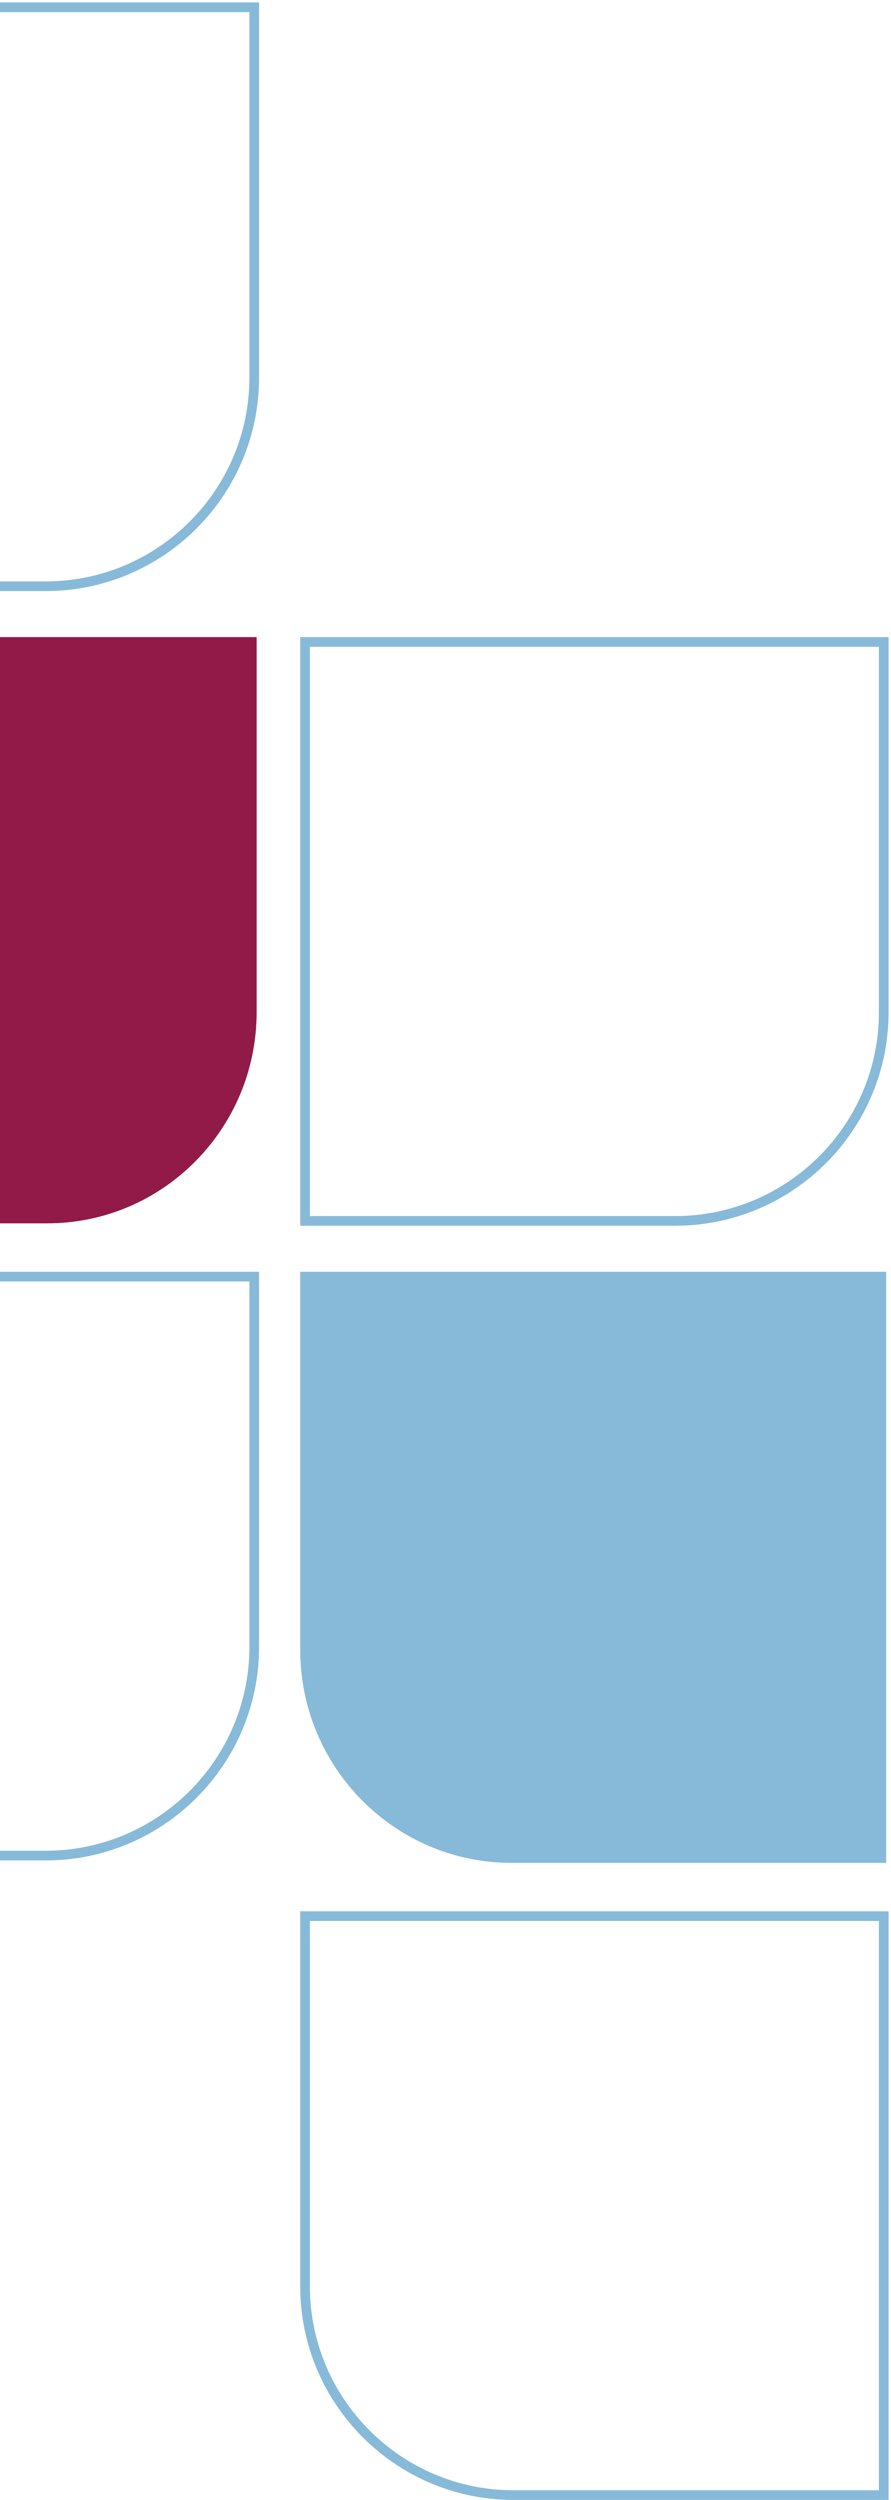
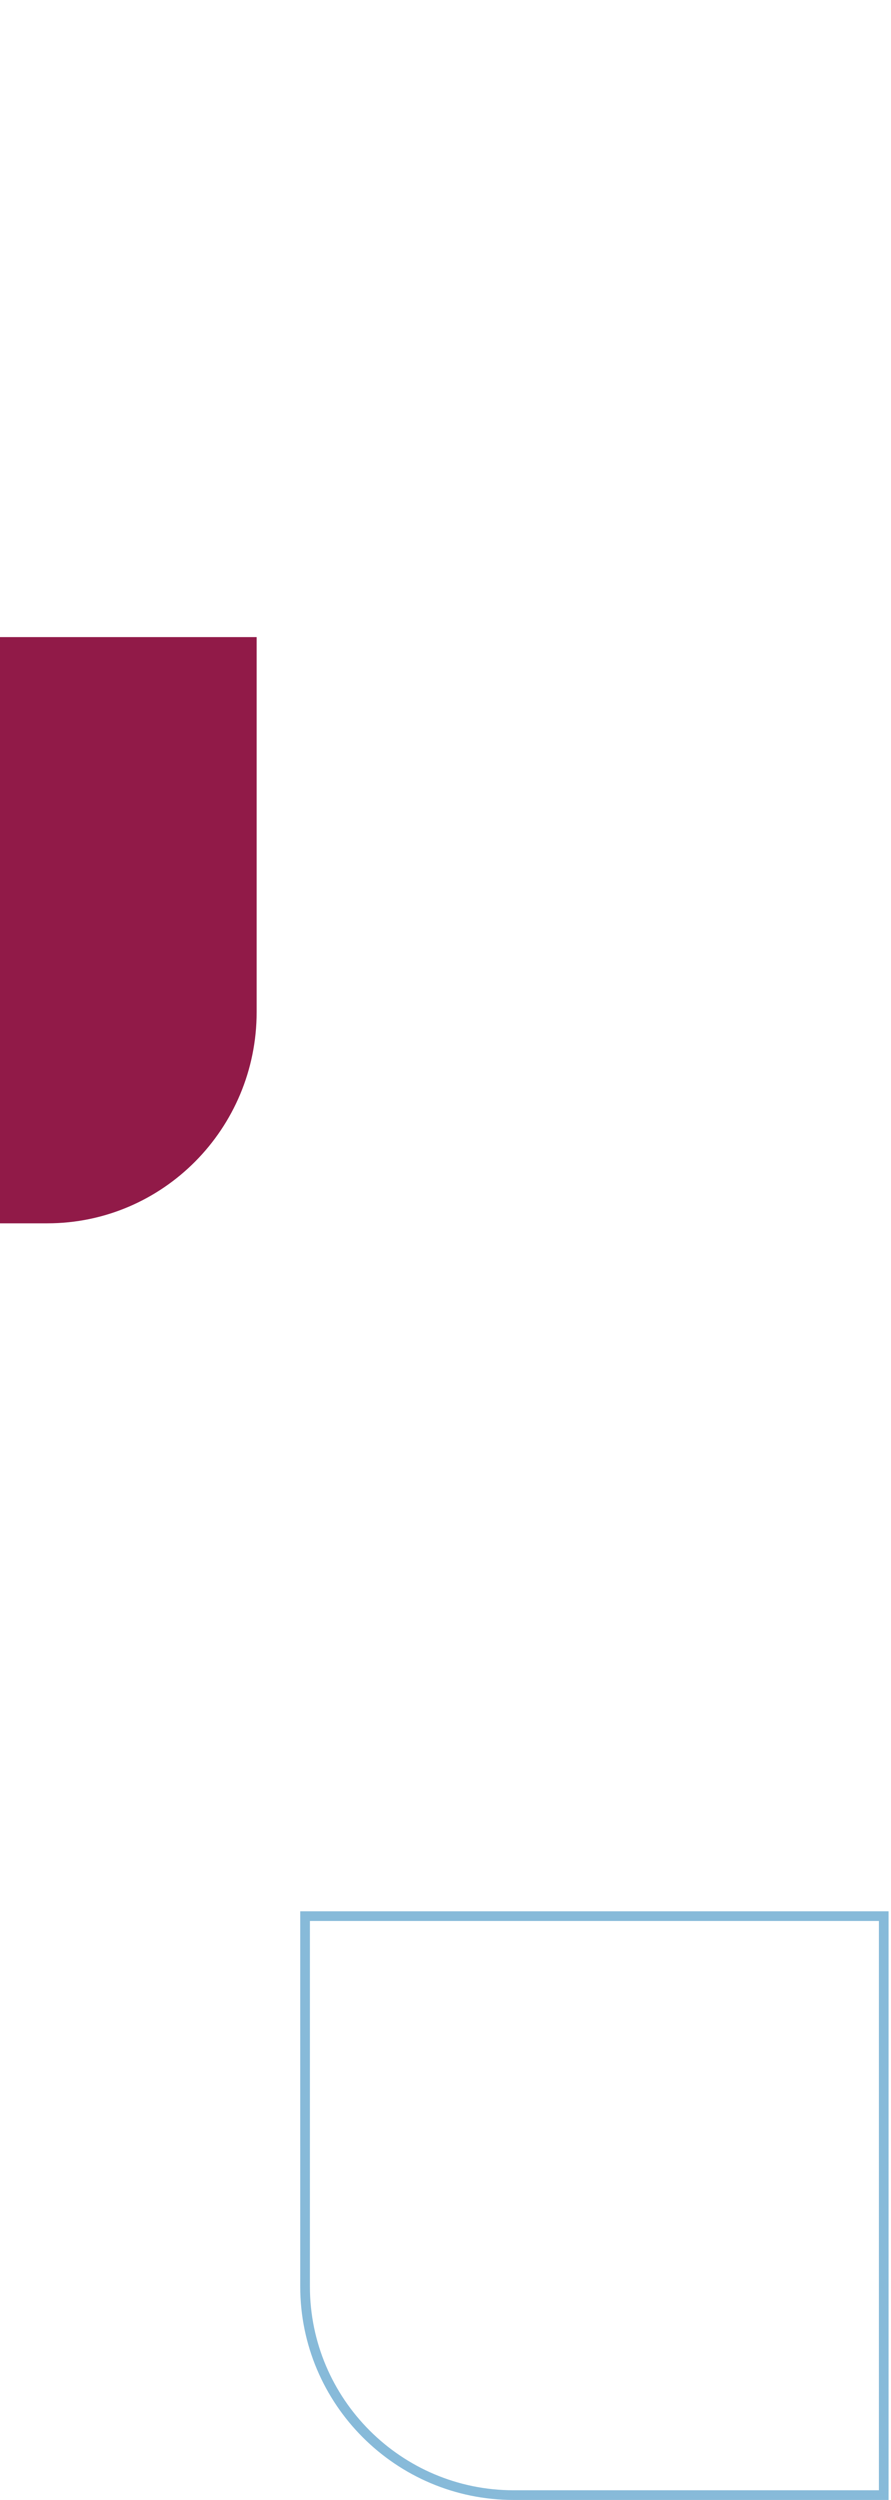
<svg xmlns="http://www.w3.org/2000/svg" width="184" height="516" viewBox="0 0 184 516" fill="none">
  <g clip-path="url(#clip0_4738_7858)">
-     <path d="M9.44 384H-68V262.5H53.5V339.94C53.5 364.24 33.73 384 9.44 384ZM-66 382H9.44C32.63 382 51.5 363.13 51.5 339.94V264.5H-66V382Z" fill="#87BAD9" />
-   </g>
+     </g>
  <g clip-path="url(#clip1_4738_7858)">
-     <path d="M139.44 253H62L62 131.5L183.5 131.5V208.94C183.5 233.24 163.73 253 139.44 253ZM64 251H139.44C162.63 251 181.5 232.13 181.5 208.94V133.5L64 133.5L64 251Z" fill="#87BAD9" />
-   </g>
+     </g>
  <g clip-path="url(#clip2_4738_7858)">
    <path d="M9.44 122L-68 122L-68 0.5L53.5 0.5L53.5 77.94C53.5 102.24 33.73 122 9.44 122ZM-66 120L9.44 120C32.63 120 51.5 101.13 51.5 77.94L51.5 2.5L-66 2.5L-66 120Z" fill="#87BAD9" />
  </g>
  <g clip-path="url(#clip3_4738_7858)">
    <path d="M-67 131.5H53V208.899C53 232.968 33.619 252.5 9.76 252.5H-67V131.5Z" fill="#911A48" />
  </g>
  <g clip-path="url(#clip4_4738_7858)">
    <path d="M62 471.94L62 394.5L183.5 394.5L183.5 516L106.06 516C81.76 516 62 496.23 62 471.94ZM64 396.5L64 471.94C64 495.13 82.87 514 106.06 514L181.5 514L181.5 396.5L64 396.5Z" fill="#87BAD9" />
  </g>
  <g clip-path="url(#clip5_4738_7858)">
-     <path d="M183 262.5L183 384.5L105.601 384.5C81.532 384.5 62 364.796 62 340.539L62 262.5L183 262.5Z" fill="#87BAD9" />
-   </g>
+     </g>
  <defs>
    <clipPath id="clip0_4738_7858">
      <rect width="121.5" height="121.5" fill="white" transform="translate(-68 262.5)" />
    </clipPath>
    <clipPath id="clip1_4738_7858">
-       <rect width="121.5" height="121.5" fill="white" transform="translate(62 131.5)" />
-     </clipPath>
+       </clipPath>
    <clipPath id="clip2_4738_7858">
-       <rect width="121.5" height="121.5" fill="white" transform="translate(-68 0.5)" />
-     </clipPath>
+       </clipPath>
    <clipPath id="clip3_4738_7858">
      <rect width="120" height="121" fill="white" transform="translate(-67 131.5)" />
    </clipPath>
    <clipPath id="clip4_4738_7858">
      <rect width="121.5" height="121.5" fill="white" transform="translate(183.5 394.5) rotate(90)" />
    </clipPath>
    <clipPath id="clip5_4738_7858">
      <rect width="122" height="121" fill="white" transform="translate(183 262.5) rotate(90)" />
    </clipPath>
  </defs>
</svg>